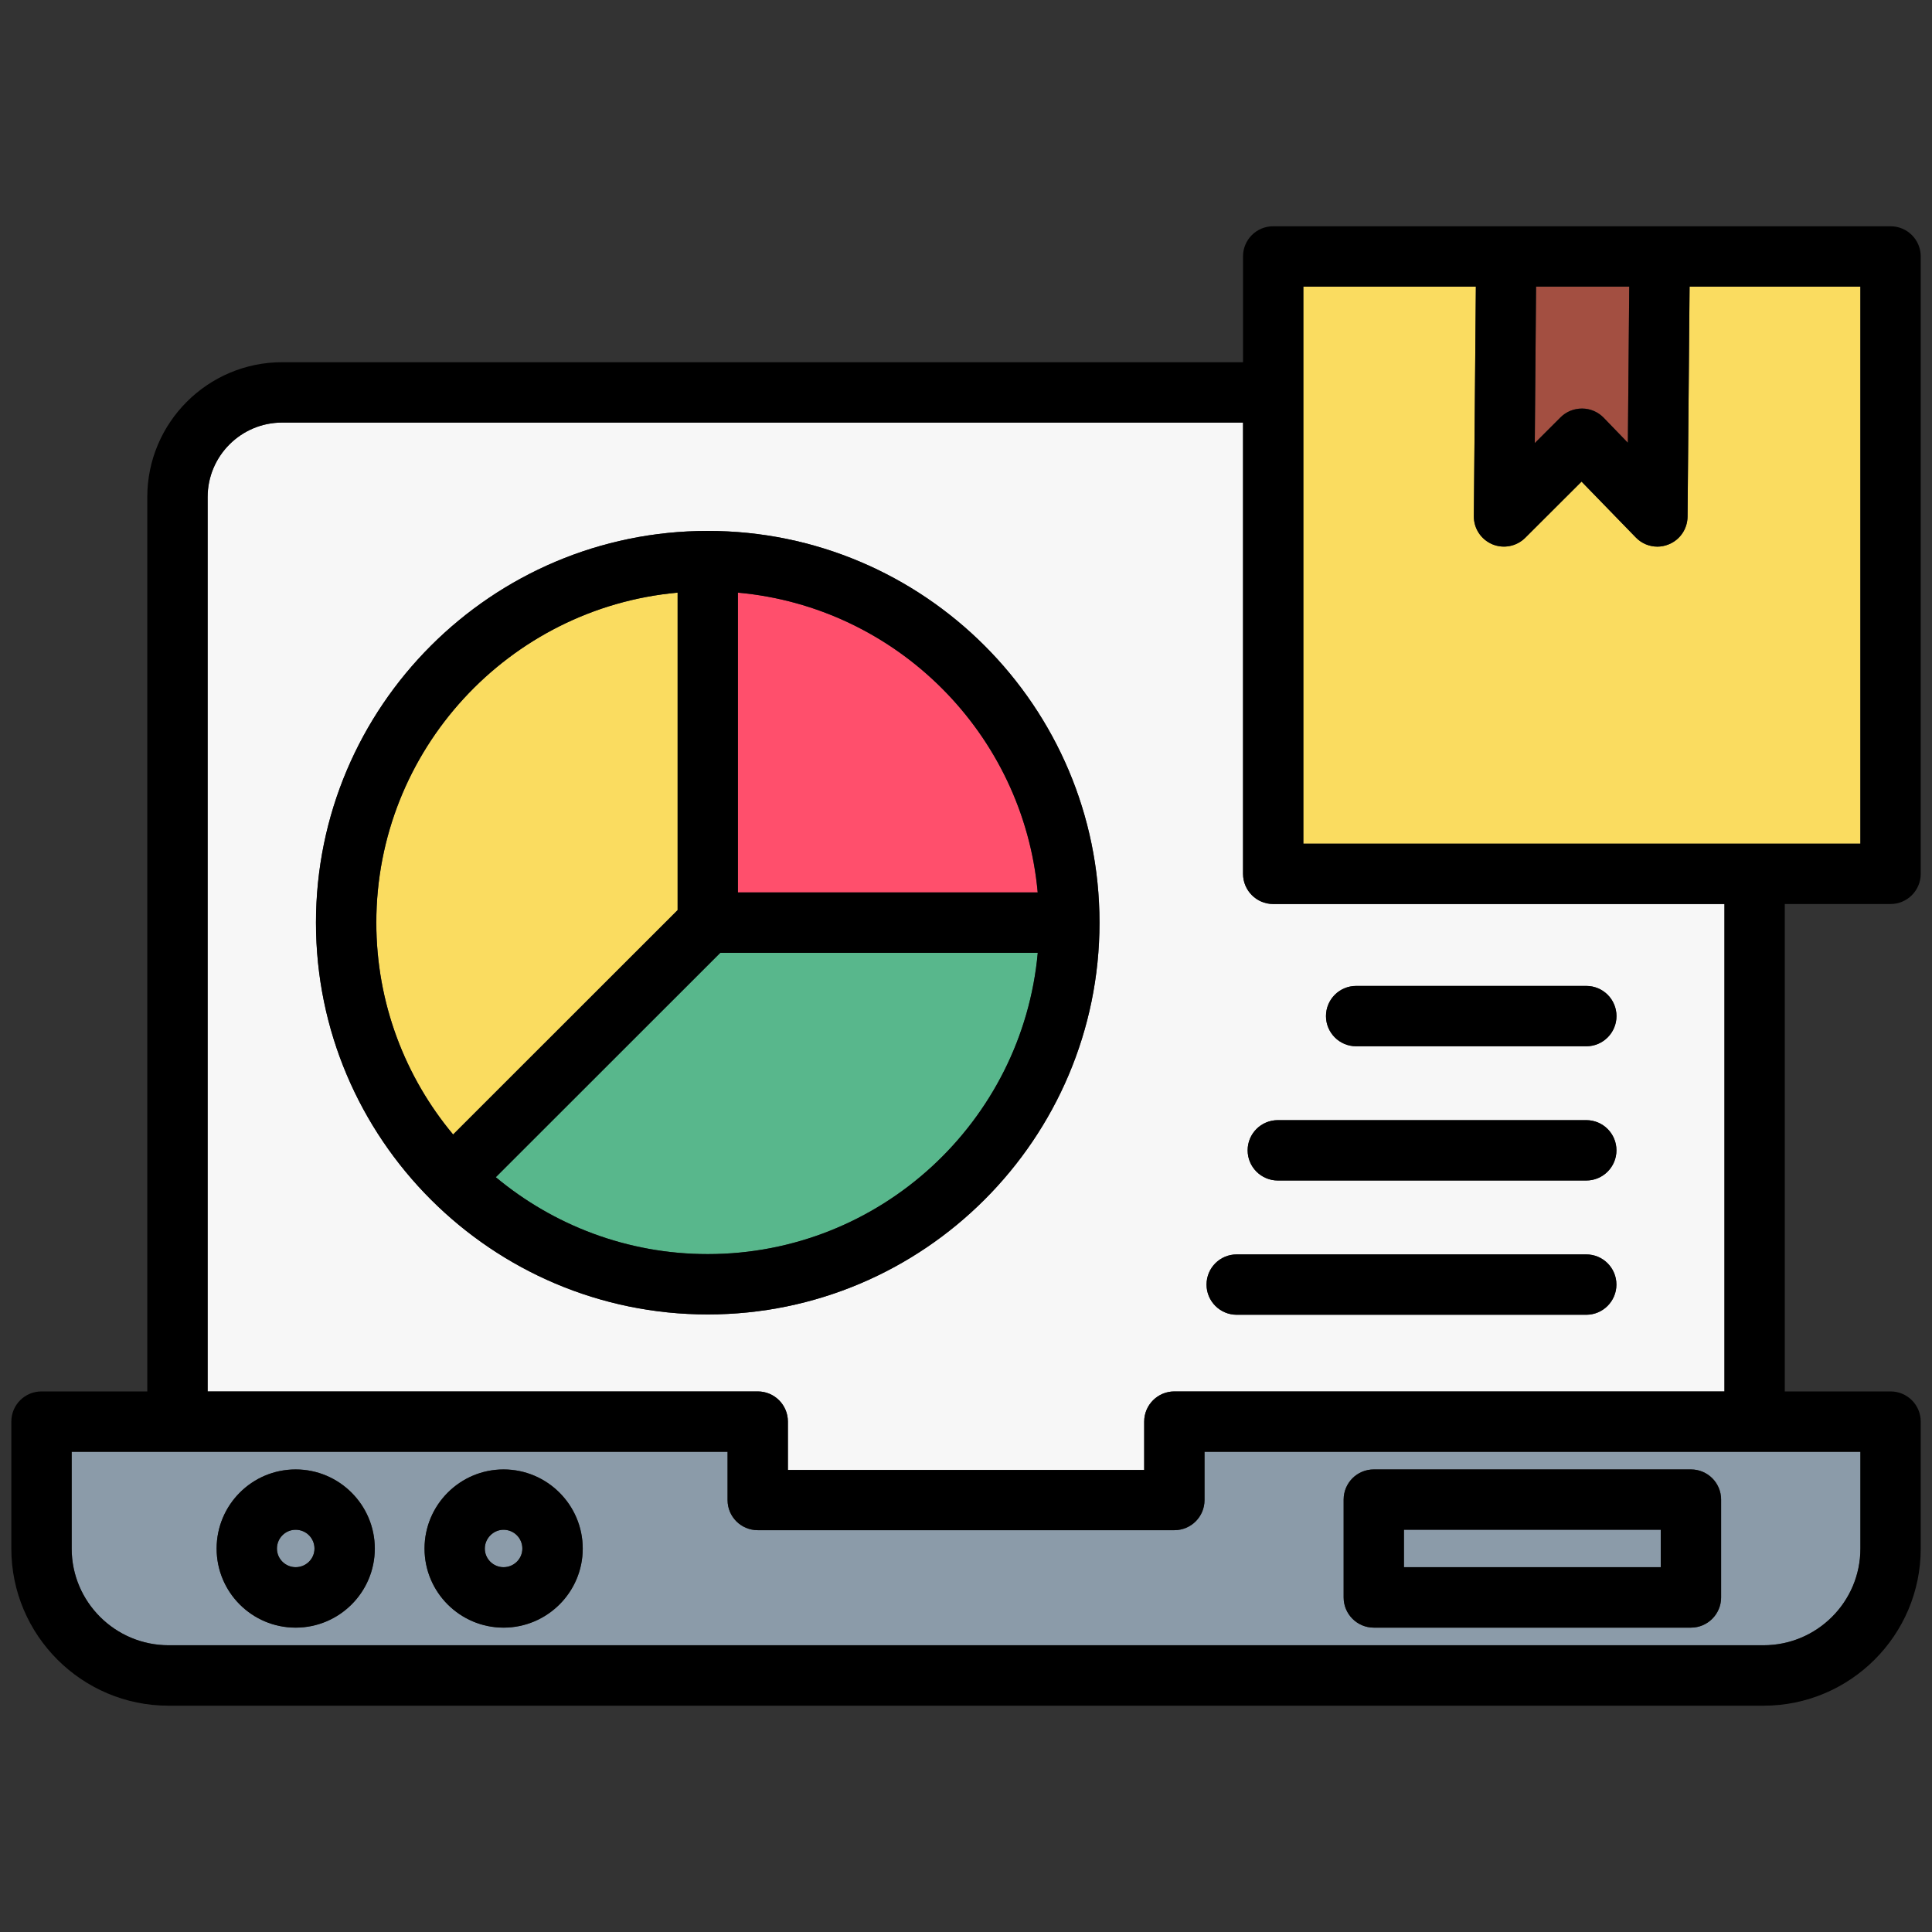
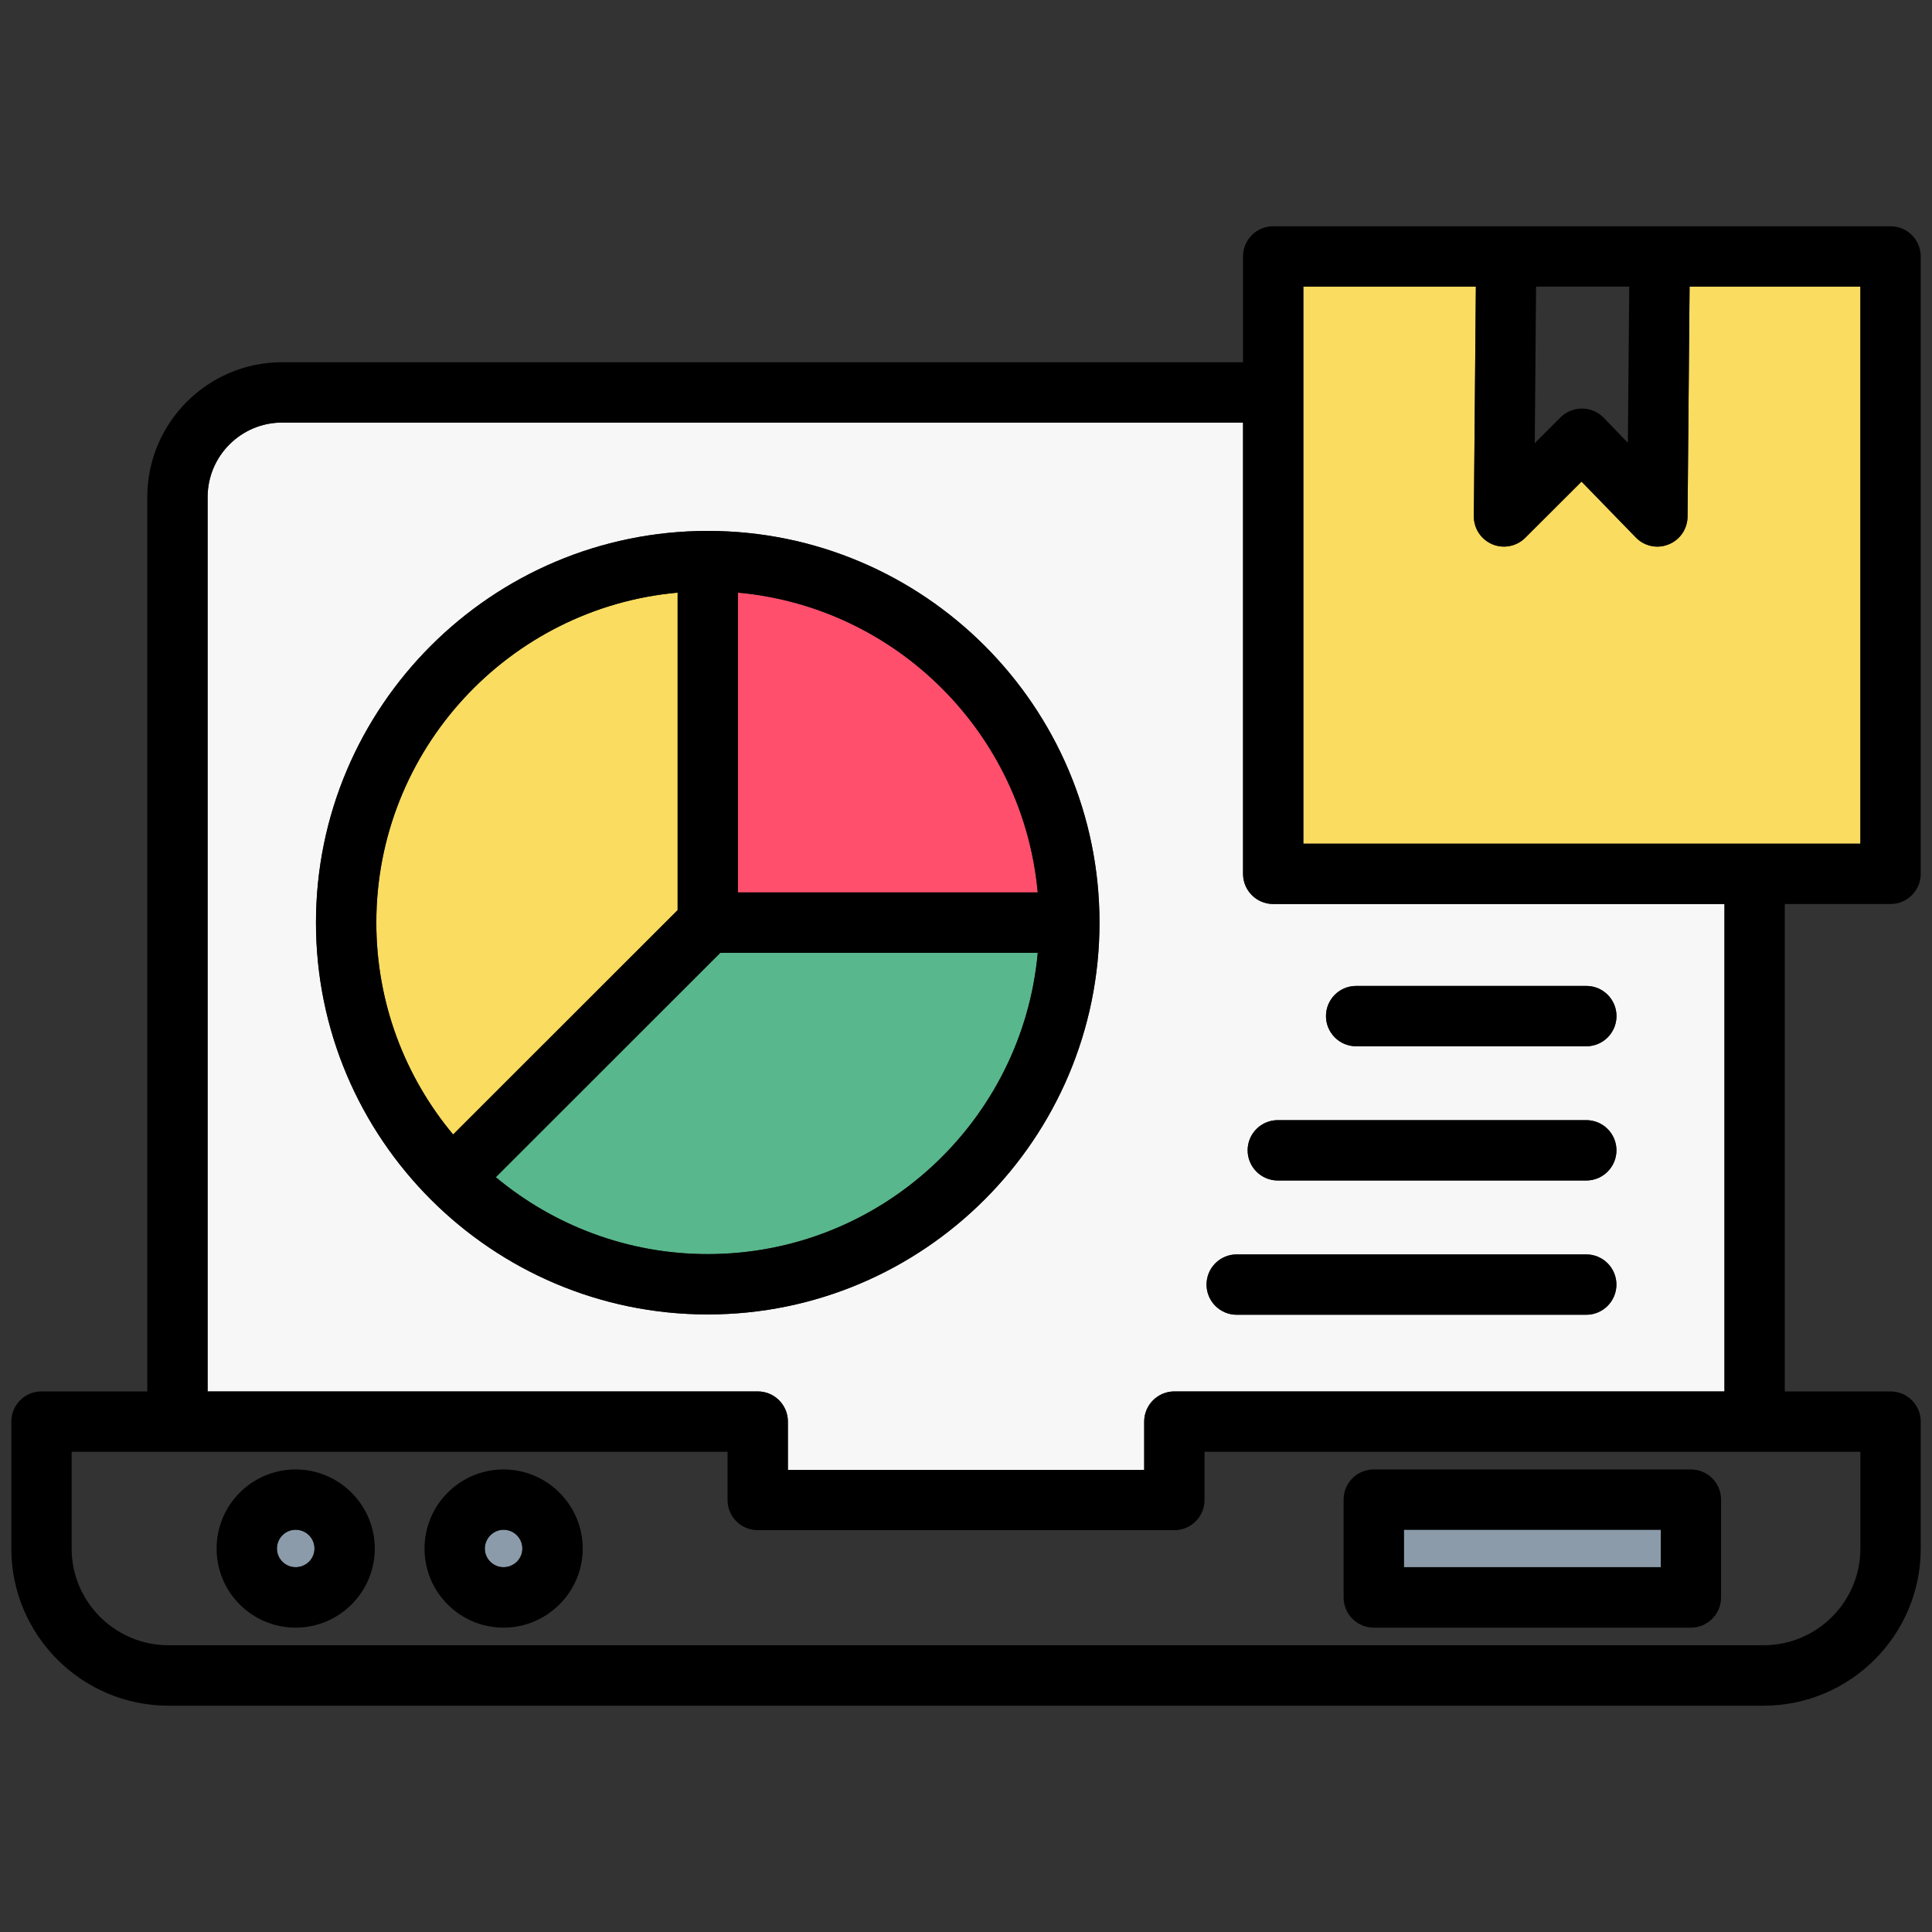
<svg xmlns="http://www.w3.org/2000/svg" width="60" height="60" viewBox="0 0 60 60" fill="none">
  <rect x="0" y="0" width="60" height="60" fill="#333333" stroke="none" />
-   <path d="M49.132 12.687C49.385 12.687 49.624 12.79 49.8 12.97L50.554 13.75L50.597 8.9H47.704L47.664 13.76L48.465 12.96C48.641 12.784 48.88 12.687 49.132 12.687L49.132 12.687Z" fill="#A34F41" />
  <path d="M22.914 18.404V27.715H32.225C31.78 22.786 27.844 18.849 22.914 18.404Z" fill="#FF4F6C" />
  <path d="M22.371 29.59L15.398 36.559C17.186 38.047 19.481 38.947 21.982 38.947C27.34 38.947 31.755 34.828 32.23 29.59H22.371H22.371Z" fill="#58B78C" />
-   <path d="M41.73 46.571C41.73 46.053 42.149 45.634 42.667 45.634H52.516C53.034 45.634 53.453 46.053 53.453 46.571V49.61C53.453 50.125 53.034 50.547 52.516 50.547H42.667C42.149 50.547 41.73 50.125 41.73 49.61V46.571ZM15.64 50.547C14.288 50.547 13.185 49.444 13.185 48.092C13.185 46.74 14.288 45.634 15.64 45.634C16.992 45.634 18.098 46.734 18.098 48.092C18.098 49.451 16.995 50.547 15.64 50.547ZM9.183 50.547C7.827 50.547 6.728 49.444 6.728 48.092C6.728 46.74 7.827 45.634 9.183 45.634C10.538 45.634 11.641 46.734 11.641 48.092C11.641 49.451 10.538 50.547 9.183 50.547ZM37.408 46.587C37.408 47.102 36.99 47.521 36.472 47.521H23.533C23.015 47.521 22.596 47.102 22.596 46.587V45.086H2.227V48.092C2.227 49.75 3.579 51.095 5.236 51.095H54.768C56.426 51.095 57.778 49.75 57.778 48.092V45.086H37.408V46.587Z" fill="#8B9BA9" />
  <path d="M52.409 16.046C52.405 16.424 52.173 16.767 51.821 16.906C51.708 16.953 51.588 16.976 51.472 16.976C51.223 16.976 50.98 16.876 50.801 16.69L49.117 14.956L47.369 16.7C47.1 16.969 46.695 17.049 46.346 16.903C45.994 16.753 45.768 16.411 45.772 16.029L45.835 8.9H40.477V26.201H57.777V8.9H52.472L52.409 16.046V16.046Z" fill="#FADC60" />
  <path d="M43.602 47.504H51.577V48.67H43.602V47.504Z" fill="#8B9BA9" />
  <path d="M9.814 28.653C9.814 21.942 15.272 16.488 21.982 16.488C28.692 16.488 34.147 21.942 34.147 28.653C34.147 35.363 28.689 40.821 21.982 40.821C15.275 40.821 9.814 35.359 9.814 28.653ZM38.409 38.957H49.264C49.783 38.957 50.201 39.376 50.201 39.894C50.201 40.409 49.783 40.831 49.264 40.831H38.409C37.89 40.831 37.472 40.409 37.472 39.894C37.472 39.376 37.89 38.957 38.409 38.957ZM39.684 34.788H49.264C49.783 34.788 50.201 35.207 50.201 35.725C50.201 36.24 49.783 36.662 49.264 36.662H39.684C39.166 36.662 38.747 36.24 38.747 35.725C38.747 35.207 39.166 34.788 39.684 34.788ZM42.116 30.619H49.264C49.783 30.619 50.201 31.038 50.201 31.556C50.201 32.071 49.783 32.493 49.264 32.493H42.116C41.598 32.493 41.179 32.071 41.179 31.556C41.179 31.038 41.598 30.619 42.116 30.619ZM24.47 44.149V45.651H35.535V44.149C35.535 43.631 35.957 43.212 36.472 43.212H53.556V28.075H39.541C39.023 28.075 38.605 27.653 38.605 27.138V13.123H8.764C7.489 13.123 6.449 14.159 6.449 15.438V43.212H23.533C24.052 43.212 24.47 43.631 24.47 44.149V44.149Z" fill="#F7F7F7" />
  <path d="M15.636 47.508C15.32 47.508 15.055 47.774 15.055 48.093C15.055 48.411 15.317 48.67 15.636 48.67C15.958 48.67 16.221 48.411 16.221 48.093C16.221 47.767 15.958 47.508 15.636 47.508Z" fill="#8B9BA9" />
  <path d="M9.183 47.508C8.864 47.508 8.602 47.767 8.602 48.093C8.602 48.411 8.864 48.67 9.183 48.67C9.505 48.67 9.768 48.411 9.768 48.093C9.768 47.767 9.505 47.508 9.183 47.508Z" fill="#8B9BA9" />
  <path d="M21.045 18.404C15.807 18.876 11.688 23.291 11.688 28.652C11.688 31.154 12.584 33.449 14.073 35.233L21.045 28.264V18.404Z" fill="#FADC60" />
  <path d="M9.181 48.671C8.863 48.671 8.6 48.412 8.6 48.093C8.6 47.767 8.862 47.508 9.181 47.508C9.504 47.508 9.766 47.767 9.766 48.093C9.766 48.412 9.504 48.671 9.181 48.671ZM9.181 45.635C7.826 45.635 6.727 46.734 6.727 48.093C6.727 49.451 7.826 50.548 9.181 50.548C10.537 50.548 11.639 49.445 11.639 48.093C11.639 46.741 10.537 45.635 9.181 45.635Z" fill="black" />
  <path d="M15.638 48.671C15.32 48.671 15.057 48.412 15.057 48.093C15.057 47.774 15.323 47.508 15.638 47.508C15.961 47.508 16.223 47.767 16.223 48.093C16.223 48.412 15.961 48.671 15.638 48.671ZM15.638 45.635C14.286 45.635 13.184 46.734 13.184 48.093C13.184 49.451 14.286 50.548 15.638 50.548C16.99 50.548 18.097 49.445 18.097 48.093C18.097 46.741 16.994 45.635 15.638 45.635Z" fill="black" />
  <path d="M57.776 26.201H40.476V8.901H45.834L45.771 16.03C45.768 16.412 45.994 16.754 46.346 16.903C46.695 17.049 47.1 16.97 47.369 16.701L49.116 14.957L50.801 16.691C50.98 16.877 51.222 16.976 51.472 16.976C51.588 16.976 51.708 16.953 51.82 16.907C52.173 16.767 52.405 16.425 52.408 16.046L52.471 8.901H57.776V26.201ZM57.776 45.086V48.092C57.776 49.75 56.425 51.095 54.767 51.095H5.235C3.577 51.095 2.225 49.75 2.225 48.092V45.086H22.595V46.587C22.595 47.102 23.013 47.521 23.532 47.521H36.47C36.989 47.521 37.407 47.102 37.407 46.587V45.086H57.776ZM6.447 15.438C6.447 14.159 7.487 13.123 8.762 13.123H38.603V27.138C38.603 27.653 39.021 28.075 39.539 28.075H53.554V43.212H36.47C35.955 43.212 35.533 43.631 35.533 44.149V45.651H24.468V44.149C24.468 43.631 24.05 43.212 23.531 43.212H6.447V15.438ZM47.705 8.901H50.598L50.555 13.751L49.801 12.97C49.625 12.791 49.385 12.688 49.133 12.688C48.88 12.688 48.641 12.784 48.465 12.96L47.664 13.761L47.704 8.901L47.705 8.901ZM58.713 7.027H39.539C39.021 7.027 38.603 7.446 38.603 7.964V11.249H8.763C6.454 11.249 4.574 13.126 4.574 15.438V43.212H1.288C0.77 43.212 0.352 43.631 0.352 44.149V48.092C0.352 50.783 2.541 52.972 5.235 52.972H54.767C57.461 52.972 59.65 50.783 59.65 48.092V44.149C59.65 43.631 59.231 43.212 58.713 43.212H55.428V28.075H58.713C59.231 28.075 59.65 27.653 59.65 27.138V7.964C59.65 7.446 59.231 7.027 58.713 7.027Z" fill="black" />
  <path d="M38.406 40.831H49.261C49.779 40.831 50.198 40.409 50.198 39.894C50.198 39.376 49.779 38.957 49.261 38.957H38.406C37.887 38.957 37.469 39.376 37.469 39.894C37.469 40.409 37.887 40.831 38.406 40.831Z" fill="black" />
  <path d="M43.6 47.508H51.576V48.671H43.6V47.508ZM42.663 50.548H52.513C53.031 50.548 53.449 50.126 53.449 49.611V46.572C53.449 46.053 53.031 45.635 52.513 45.635H42.663C42.145 45.635 41.727 46.053 41.727 46.572V49.611C41.727 50.126 42.145 50.548 42.663 50.548Z" fill="black" />
  <path d="M39.683 36.661H49.263C49.781 36.661 50.2 36.239 50.2 35.724C50.2 35.206 49.781 34.787 49.263 34.787H39.683C39.165 34.787 38.746 35.206 38.746 35.724C38.746 36.239 39.165 36.661 39.683 36.661Z" fill="black" />
  <path d="M42.117 32.493H49.265C49.783 32.493 50.202 32.071 50.202 31.556C50.202 31.038 49.783 30.619 49.265 30.619H42.117C41.598 30.619 41.18 31.038 41.18 31.556C41.18 32.071 41.598 32.493 42.117 32.493Z" fill="black" />
  <path d="M21.98 38.947C19.479 38.947 17.184 38.047 15.397 36.559L22.369 29.59H32.228C31.753 34.828 27.339 38.947 21.98 38.947H21.98ZM11.686 28.653C11.686 23.291 15.805 18.877 21.044 18.405V28.264L14.071 35.233C12.583 33.45 11.686 31.154 11.686 28.653ZM22.917 18.405C27.847 18.85 31.783 22.787 32.228 27.716H22.917V18.405ZM34.145 28.653C34.145 21.943 28.687 16.488 21.98 16.488C15.274 16.488 9.812 21.943 9.812 28.653C9.812 35.363 15.27 40.821 21.98 40.821C28.691 40.821 34.145 35.36 34.145 28.653Z" fill="black" />
</svg>